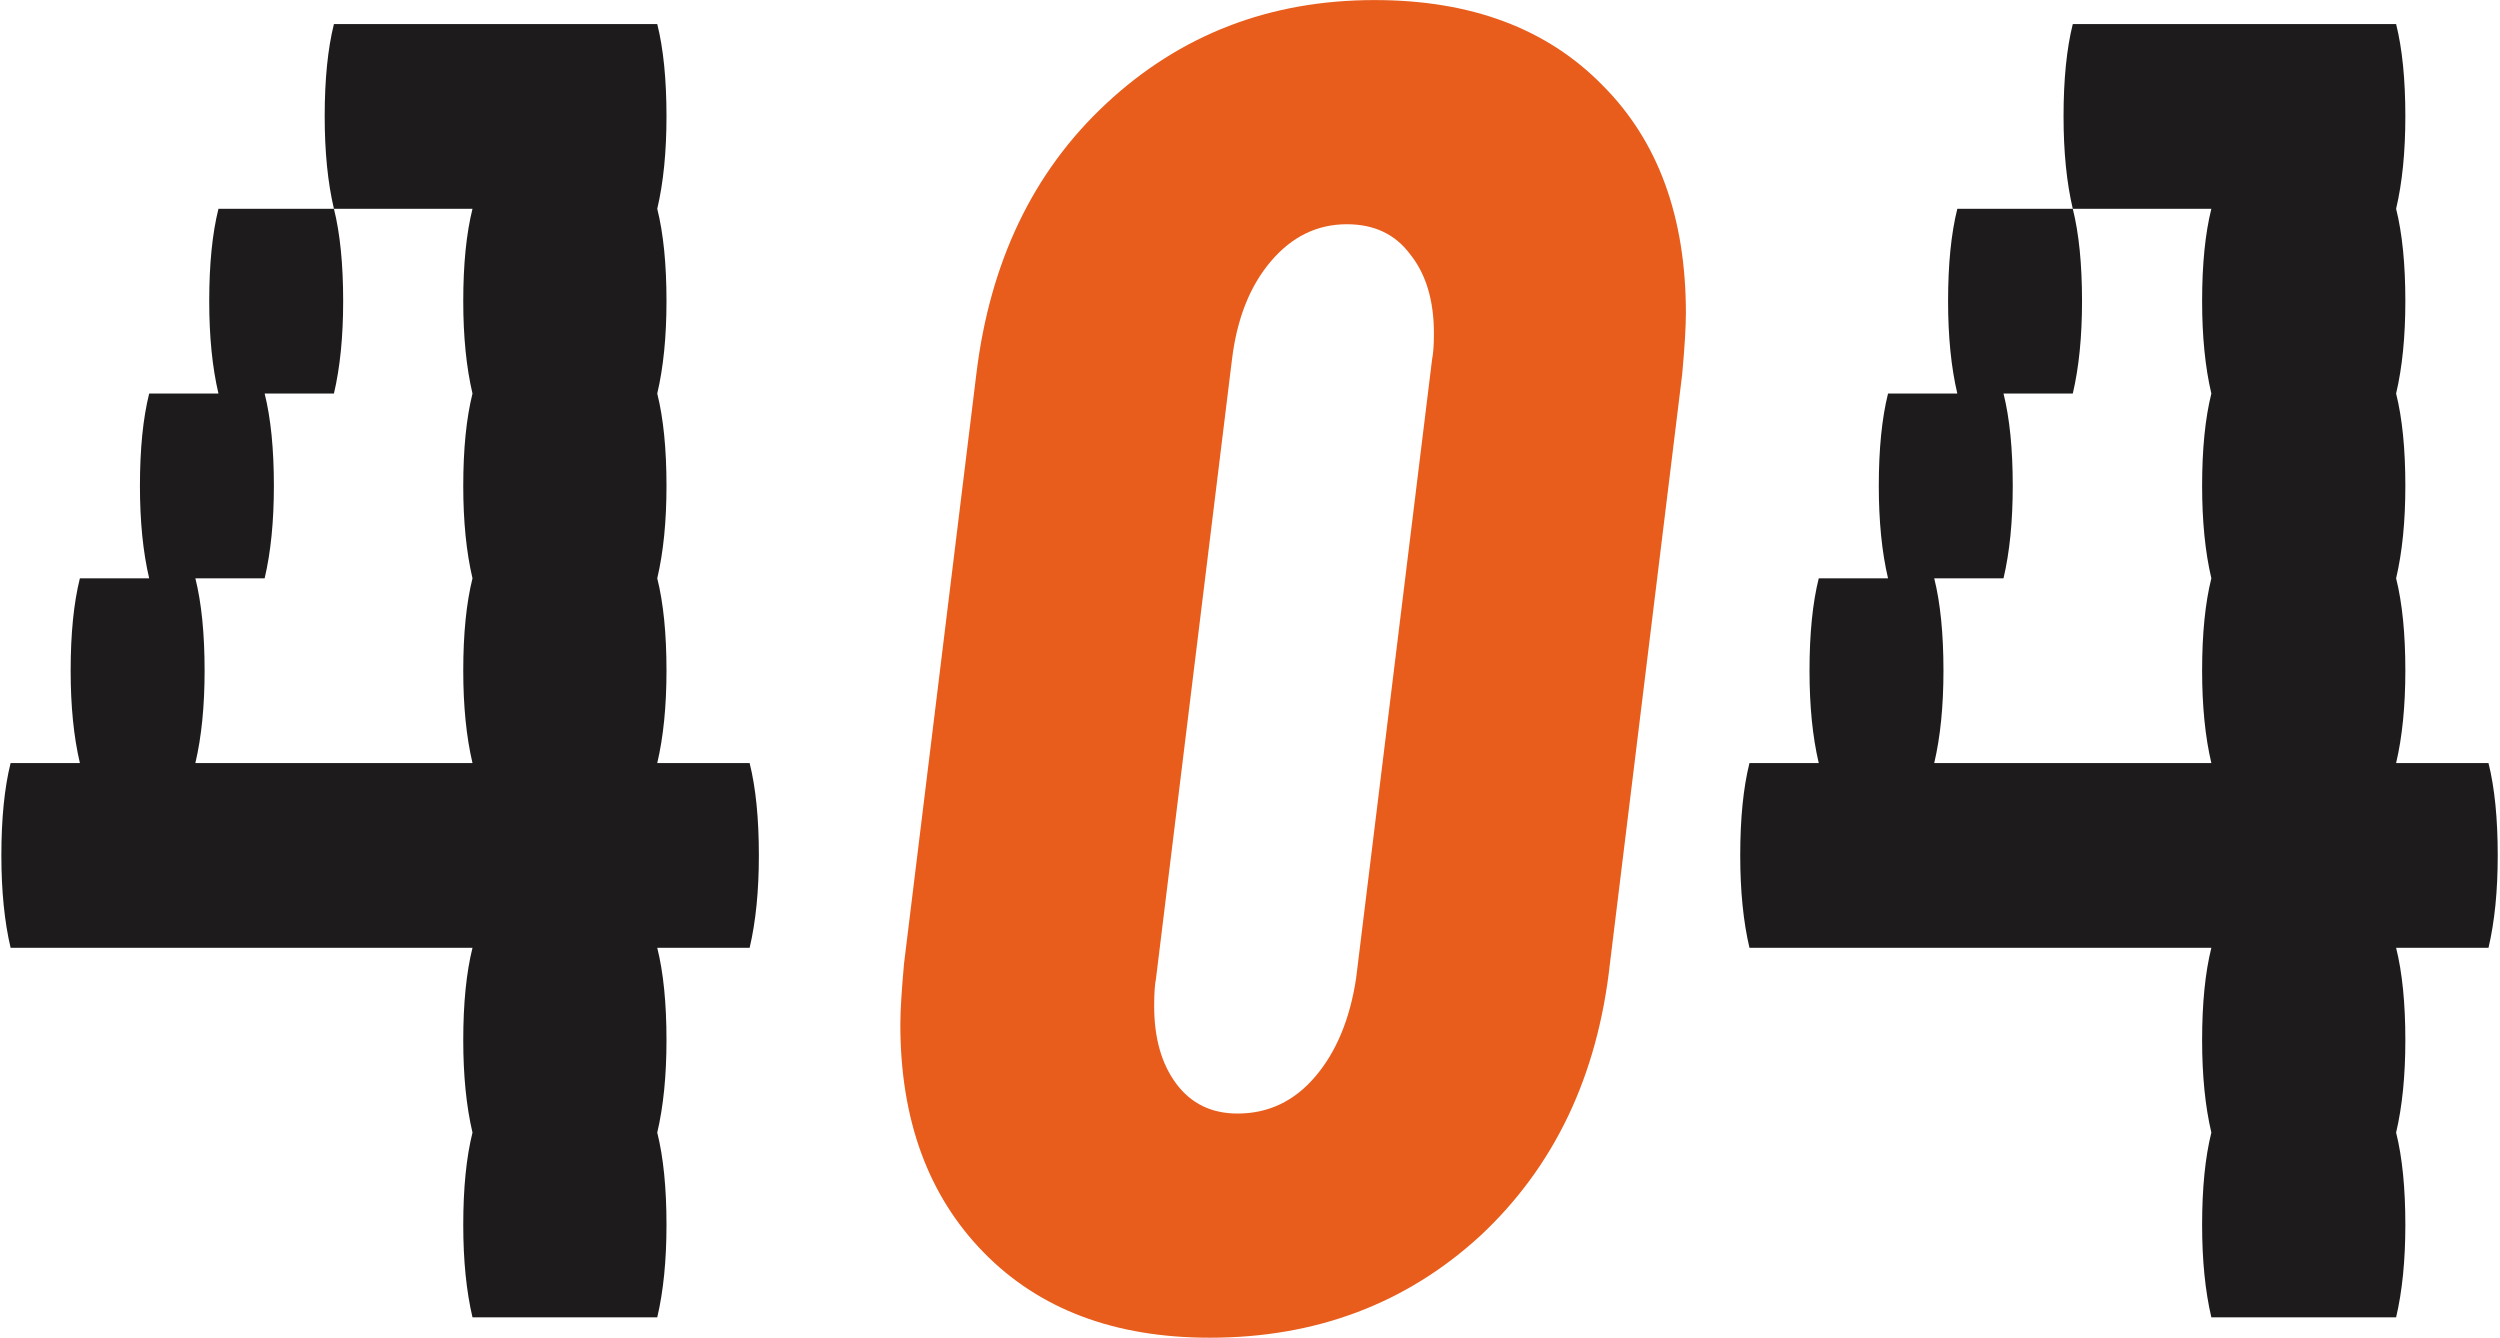
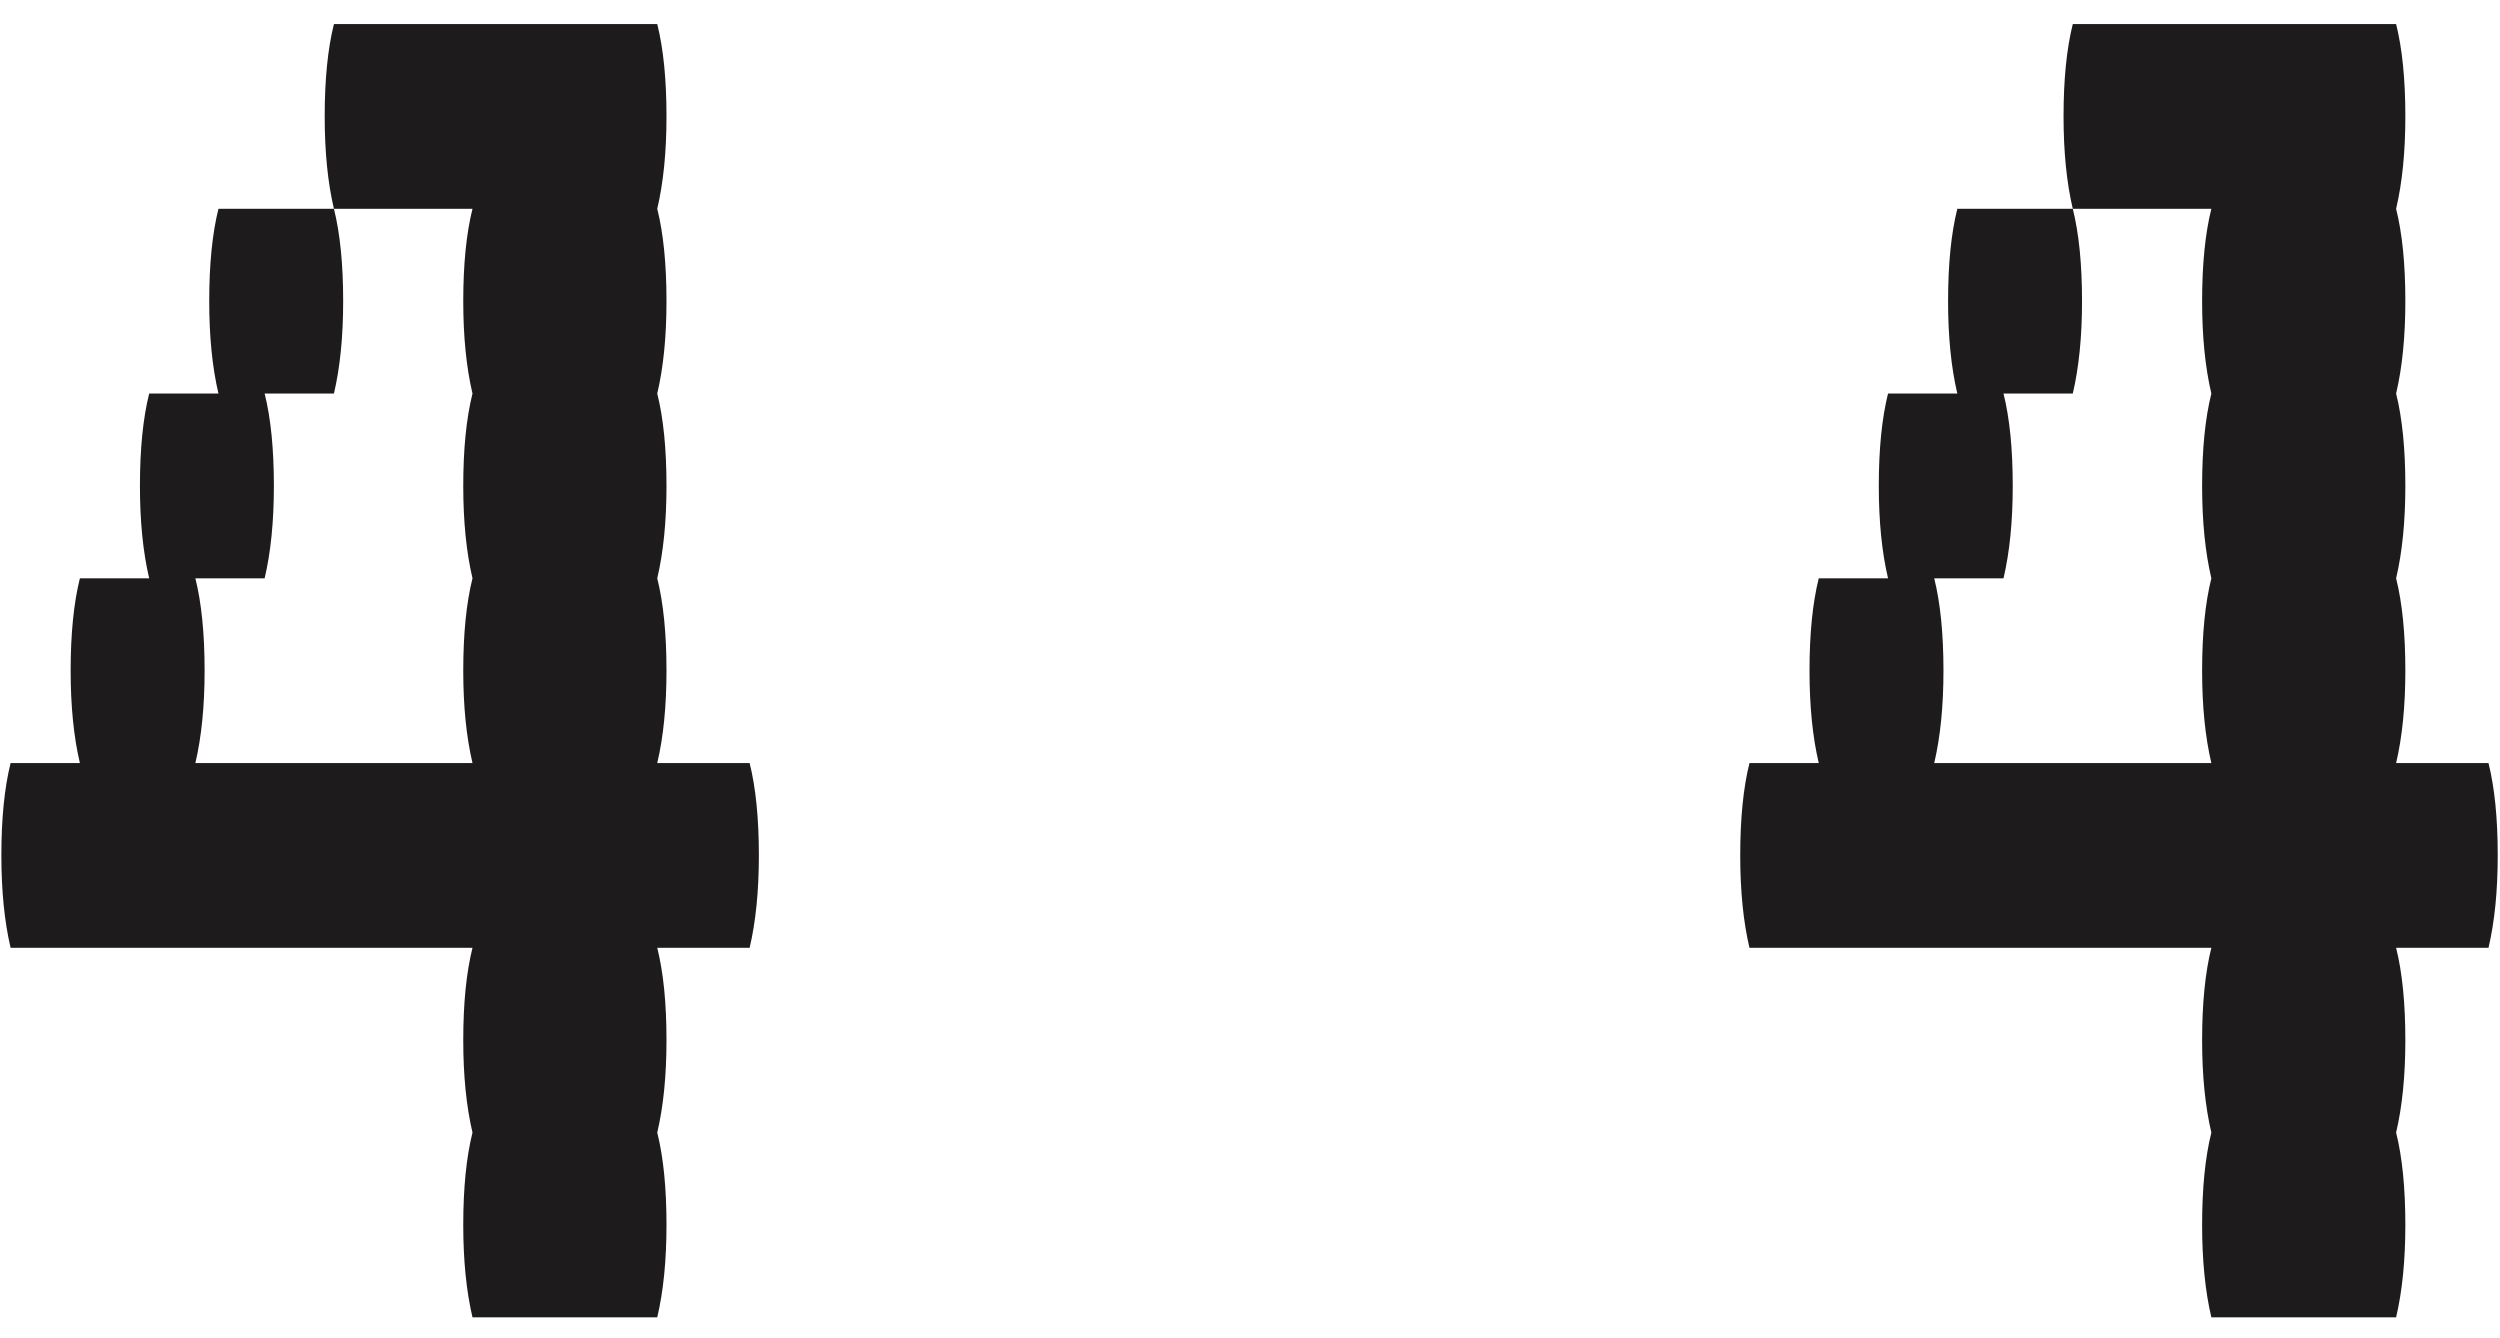
<svg xmlns="http://www.w3.org/2000/svg" width="594" height="318" viewBox="0 0 594 318" fill="none">
  <path d="M180.307 203.255C180.307 211.669 179.575 218.985 178.112 225.204H156.163C157.626 231.057 158.358 238.374 158.358 247.153C158.358 255.567 157.626 262.883 156.163 269.102C157.626 274.955 158.358 282.271 158.358 291.051C158.358 299.465 157.626 306.781 156.163 313H112.265C110.802 306.781 110.07 299.465 110.07 291.051C110.07 282.271 110.802 274.955 112.265 269.102C110.802 262.883 110.07 255.567 110.07 247.153C110.07 238.374 110.802 231.057 112.265 225.204H2.52C1.057 218.985 0.326 211.669 0.326 203.255C0.326 194.476 1.057 187.159 2.52 181.306H18.982C17.519 175.087 16.787 167.771 16.787 159.357C16.787 150.578 17.519 143.261 18.982 137.408H35.444C33.981 131.189 33.249 123.873 33.249 115.459C33.249 106.68 33.981 99.364 35.444 93.51H51.906C50.442 87.292 49.711 79.975 49.711 71.561C49.711 62.782 50.442 55.466 51.906 49.612H79.342C80.805 55.466 81.537 62.782 81.537 71.561C81.537 79.975 80.805 87.292 79.342 93.51H62.88C64.343 99.364 65.075 106.68 65.075 115.459C65.075 123.873 64.343 131.189 62.88 137.408H46.418C47.882 143.261 48.613 150.578 48.613 159.357C48.613 167.771 47.882 175.087 46.418 181.306H112.265C110.802 175.087 110.07 167.771 110.07 159.357C110.07 150.578 110.802 143.261 112.265 137.408C110.802 131.189 110.07 123.873 110.07 115.459C110.07 106.68 110.802 99.364 112.265 93.51C110.802 87.292 110.07 79.975 110.07 71.561C110.07 62.782 110.802 55.466 112.265 49.612H79.342C77.879 43.394 77.147 36.077 77.147 27.664C77.147 18.884 77.879 11.568 79.342 5.715H156.163C157.626 11.568 158.358 18.884 158.358 27.664C158.358 36.077 157.626 43.394 156.163 49.612C157.626 55.466 158.358 62.782 158.358 71.561C158.358 79.975 157.626 87.292 156.163 93.51C157.626 99.364 158.358 106.68 158.358 115.459C158.358 123.873 157.626 131.189 156.163 137.408C157.626 143.261 158.358 150.578 158.358 159.357C158.358 167.771 157.626 175.087 156.163 181.306H178.112C179.575 187.159 180.307 194.476 180.307 203.255ZM593.46 203.255C593.46 211.669 592.728 218.985 591.265 225.204H569.316C570.779 231.057 571.511 238.374 571.511 247.153C571.511 255.567 570.779 262.883 569.316 269.102C570.779 274.955 571.511 282.271 571.511 291.051C571.511 299.465 570.779 306.781 569.316 313H525.418C523.955 306.781 523.223 299.465 523.223 291.051C523.223 282.271 523.955 274.955 525.418 269.102C523.955 262.883 523.223 255.567 523.223 247.153C523.223 238.374 523.955 231.057 525.418 225.204H415.674C414.21 218.985 413.479 211.669 413.479 203.255C413.479 194.476 414.21 187.159 415.674 181.306H432.135C430.672 175.087 429.94 167.771 429.94 159.357C429.94 150.578 430.672 143.261 432.135 137.408H448.597C447.134 131.189 446.402 123.873 446.402 115.459C446.402 106.68 447.134 99.364 448.597 93.51H465.059C463.595 87.292 462.864 79.975 462.864 71.561C462.864 62.782 463.595 55.466 465.059 49.612H492.495C493.958 55.466 494.69 62.782 494.69 71.561C494.69 79.975 493.958 87.292 492.495 93.51H476.033C477.496 99.364 478.228 106.68 478.228 115.459C478.228 123.873 477.496 131.189 476.033 137.408H459.571C461.035 143.261 461.766 150.578 461.766 159.357C461.766 167.771 461.035 175.087 459.571 181.306H525.418C523.955 175.087 523.223 167.771 523.223 159.357C523.223 150.578 523.955 143.261 525.418 137.408C523.955 131.189 523.223 123.873 523.223 115.459C523.223 106.68 523.955 99.364 525.418 93.51C523.955 87.292 523.223 79.975 523.223 71.561C523.223 62.782 523.955 55.466 525.418 49.612H492.495C491.032 43.394 490.3 36.077 490.3 27.664C490.3 18.884 491.032 11.568 492.495 5.715H569.316C570.779 11.568 571.511 18.884 571.511 27.664C571.511 36.077 570.779 43.394 569.316 49.612C570.779 55.466 571.511 62.782 571.511 71.561C571.511 79.975 570.779 87.292 569.316 93.51C570.779 99.364 571.511 106.68 571.511 115.459C571.511 123.873 570.779 131.189 569.316 137.408C570.779 143.261 571.511 150.578 571.511 159.357C571.511 167.771 570.779 175.087 569.316 181.306H591.265C592.728 187.159 593.46 194.476 593.46 203.255Z" fill="#1D1B1B" />
-   <path d="M287.436 317.842C264.839 317.842 246.937 311.092 233.731 297.593C220.525 284.093 213.922 266.045 213.922 243.448C213.922 240.22 214.215 235.377 214.802 228.921L231.97 88.936C235.198 62.23 245.47 40.807 262.784 24.666C280.393 8.232 301.669 0.015 326.614 0.015C349.505 0.015 367.553 6.765 380.759 20.264C393.965 33.47 400.568 51.519 400.568 74.409C400.568 77.638 400.275 82.48 399.688 88.936L382.52 228.921C379.585 255.627 369.314 277.197 351.706 293.631C334.098 309.772 312.674 317.842 287.436 317.842ZM294.039 264.578C301.376 264.578 307.539 261.643 312.528 255.773C317.517 249.904 320.745 242.127 322.212 232.443L340.26 85.414C340.554 83.947 340.701 81.893 340.701 79.252C340.701 71.328 338.793 65.018 334.978 60.323C331.456 55.627 326.467 53.279 320.011 53.279C312.968 53.279 306.952 56.214 301.963 62.084C296.974 67.953 293.892 75.73 292.718 85.414L274.67 232.443C274.376 233.91 274.23 236.111 274.23 239.046C274.23 246.676 275.991 252.839 279.512 257.534C283.034 262.23 287.876 264.578 294.039 264.578Z" fill="#E85D1C" />
</svg>